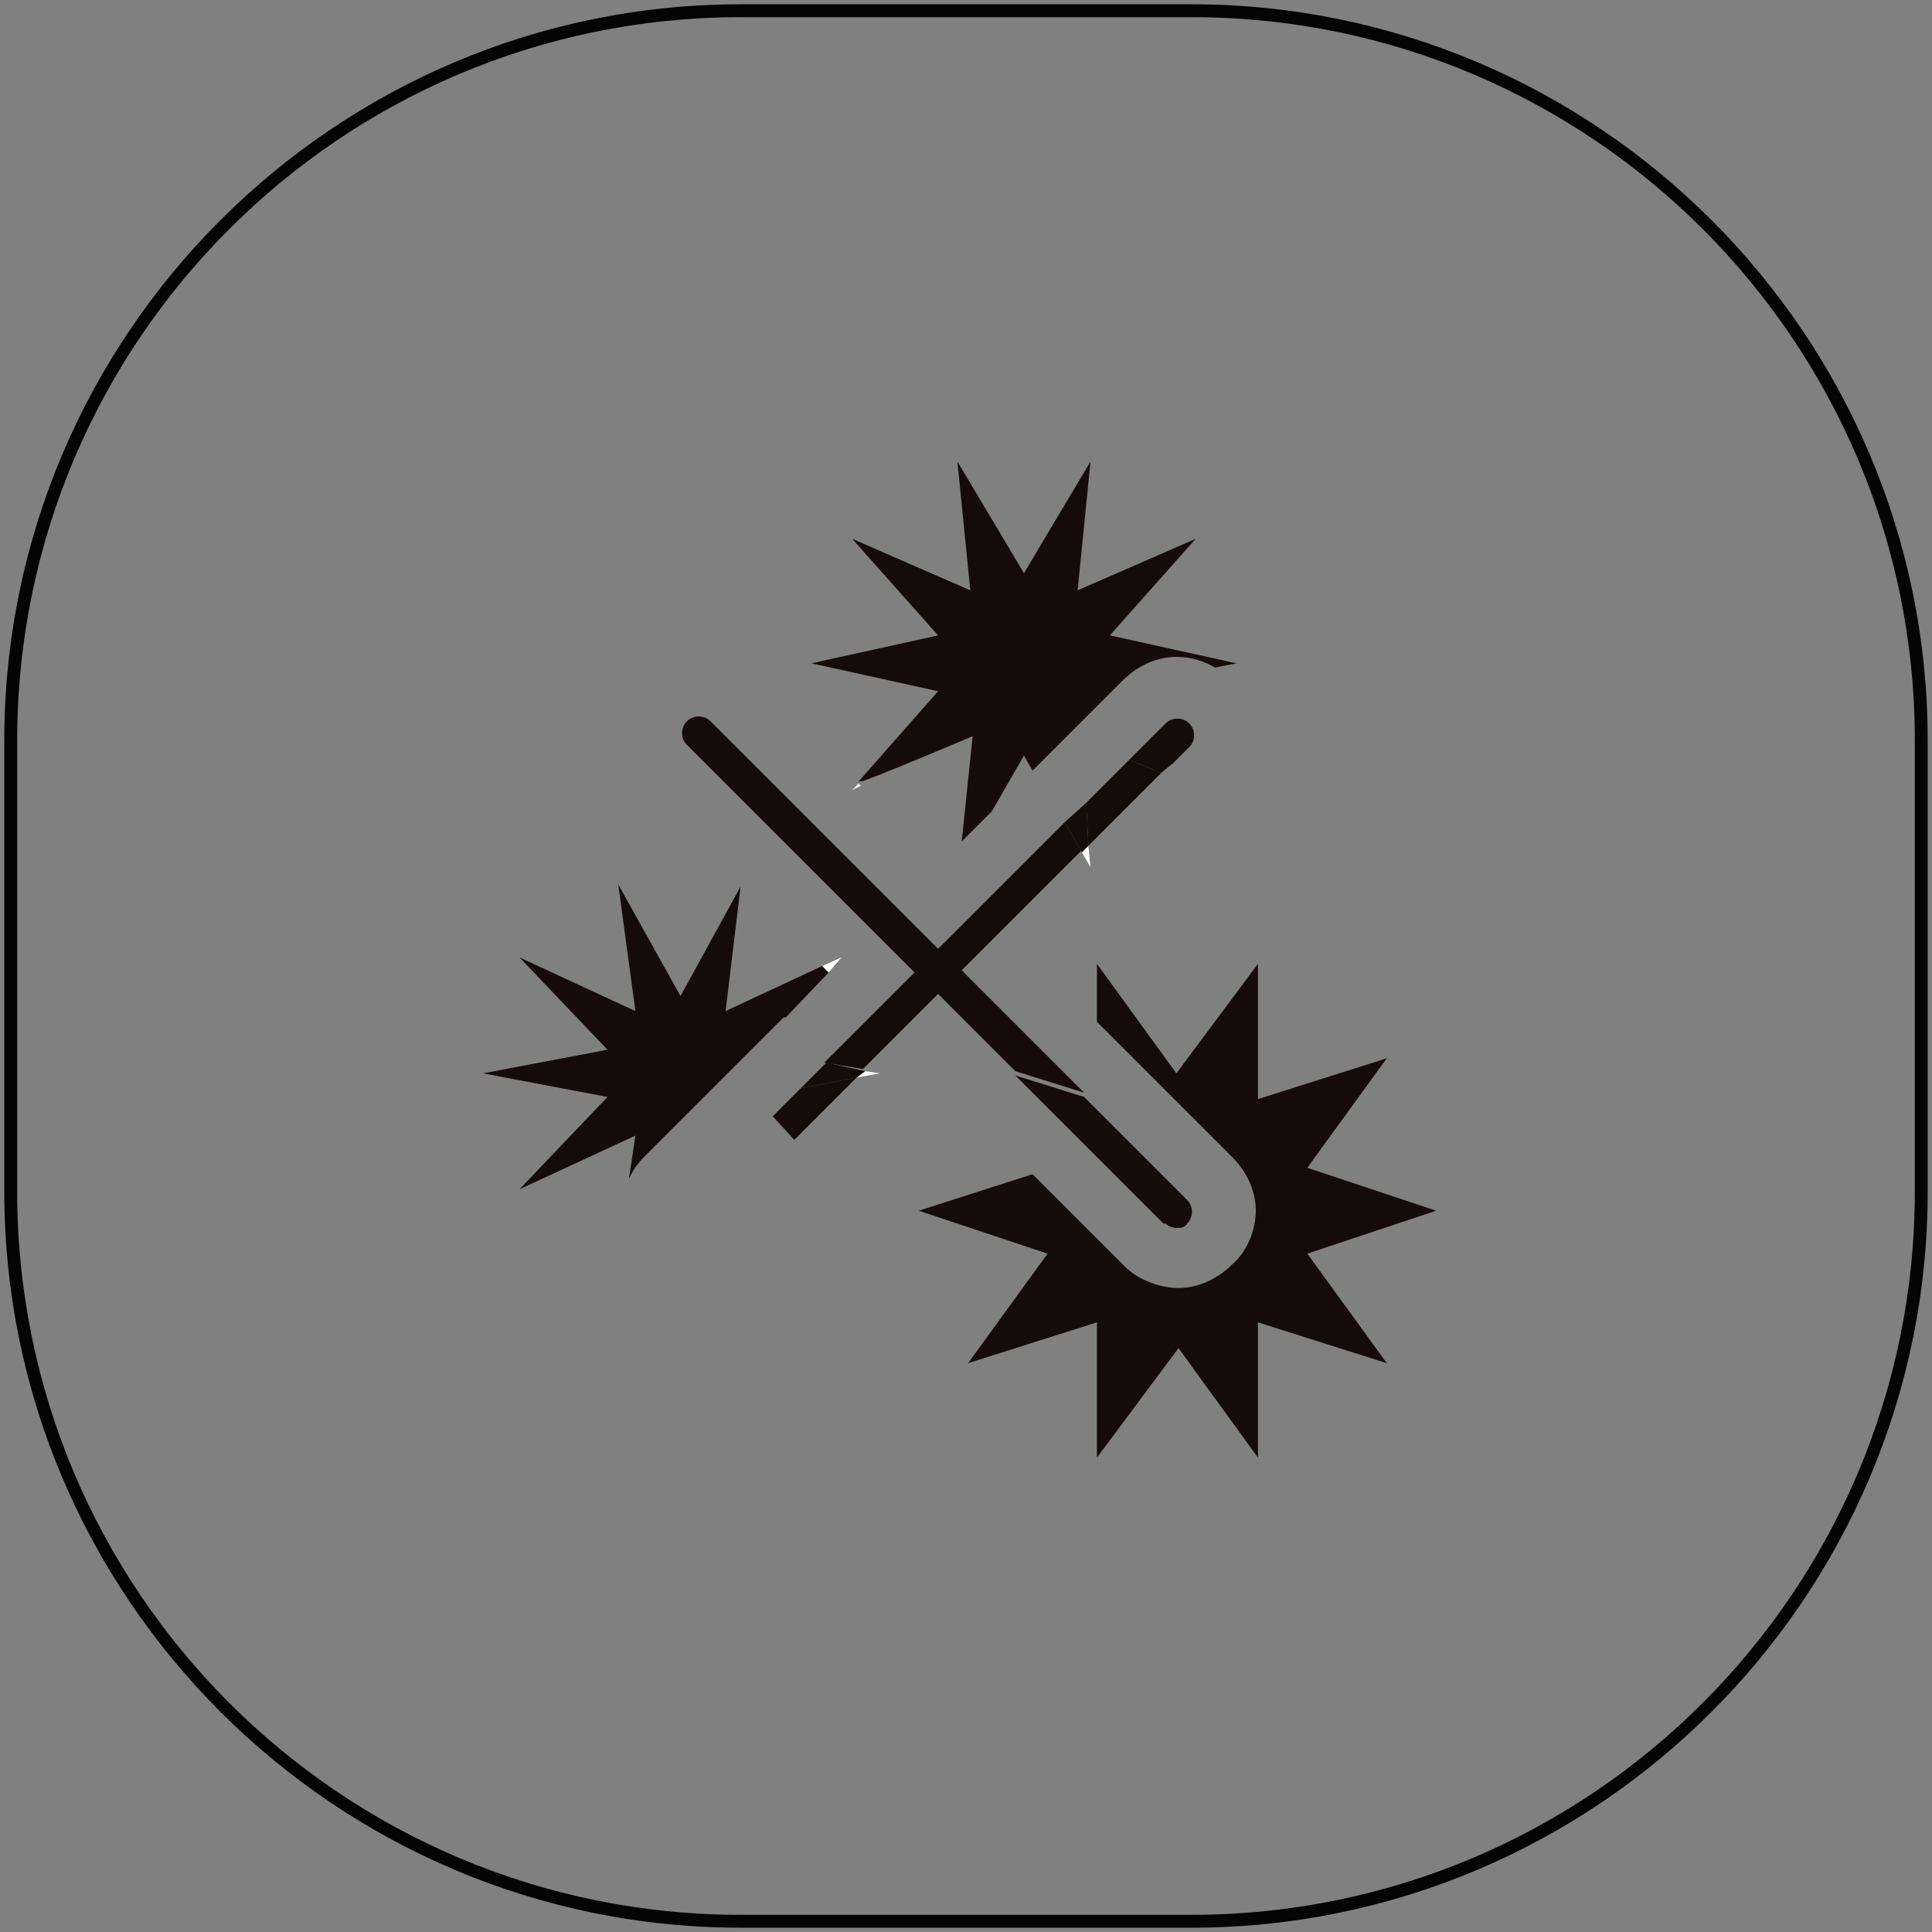
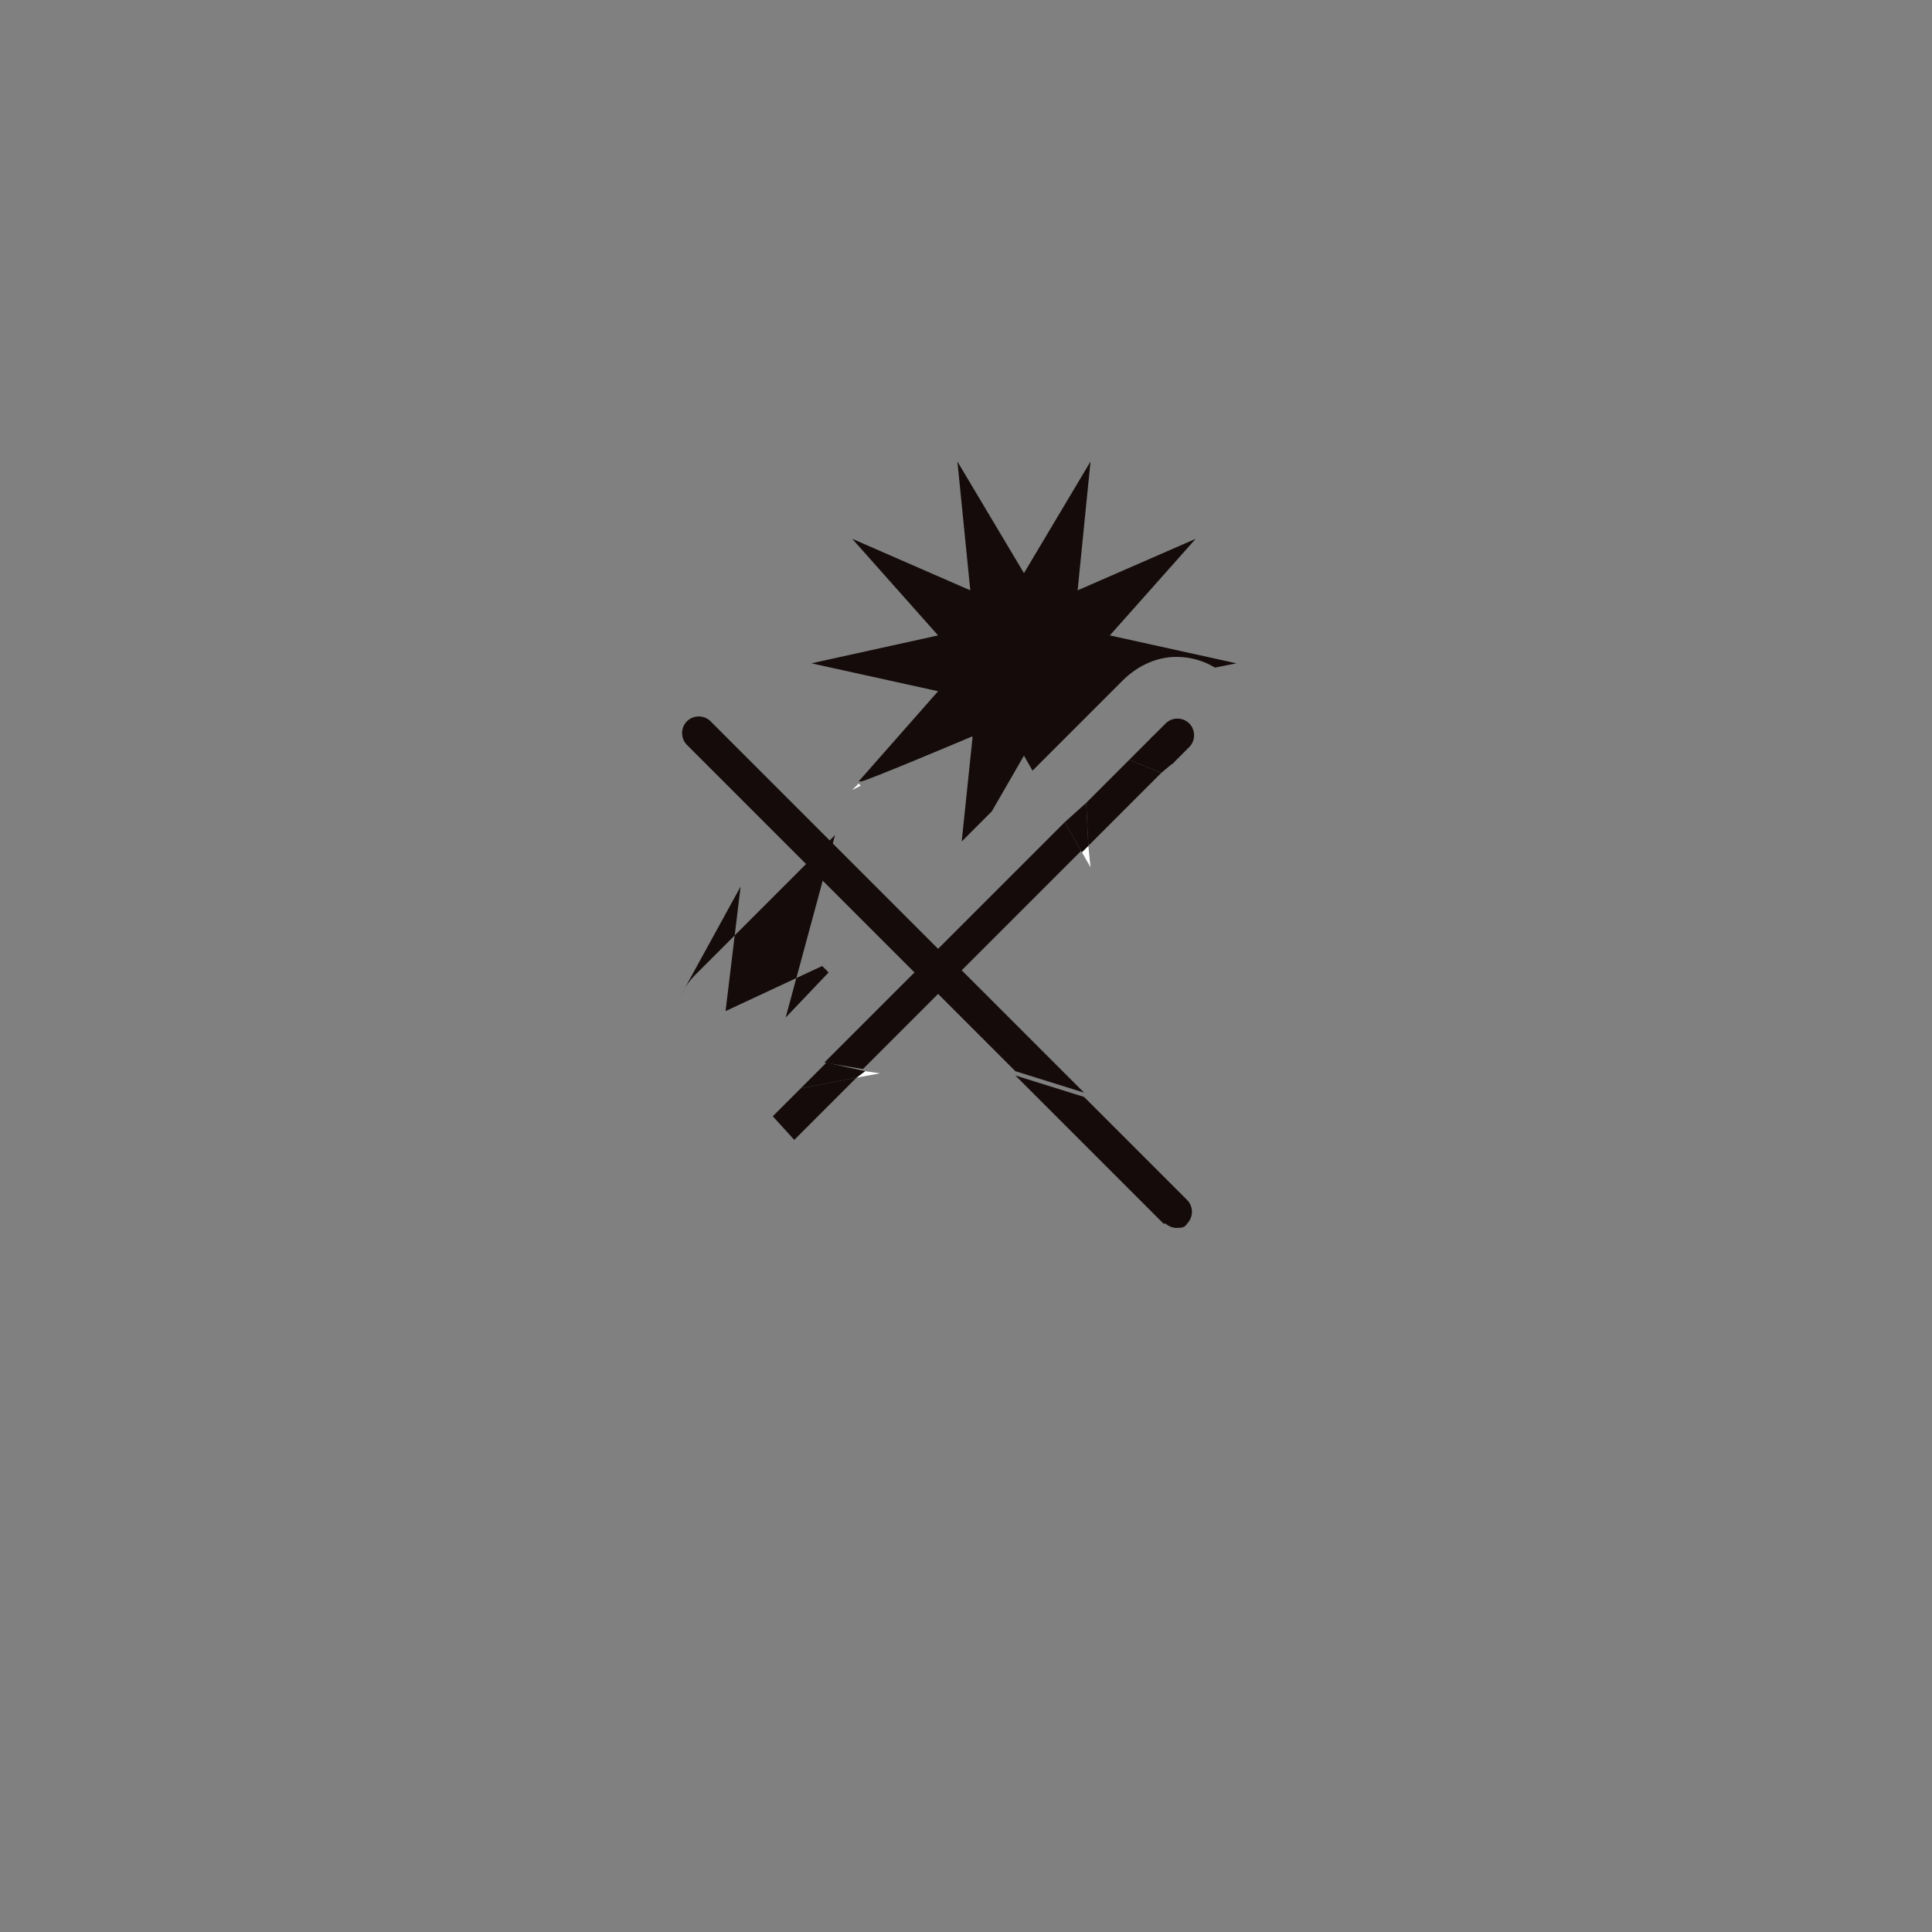
<svg xmlns="http://www.w3.org/2000/svg" id="_レイヤー_1" data-name="レイヤー 1" width="90" height="90" version="1.1" viewBox="0 0 90 90">
  <rect x="0" y="0" width="90" height="90" fill="#808080" stroke="none" />
  <defs>
    <style>
      .cls-1 {
        fill: #140b0a;
      }

      .cls-1, .cls-2, .cls-3 {
        stroke-width: 0px;
      }

      .cls-2 {
        fill: #fff;
      }

      .cls-3 {
        fill: #050404;
      }
    </style>
  </defs>
-   <path class="cls-3" d="M34.5.8C15.9.8.8,15.9.8,34.5v21c0,18.6,15.1,33.7,33.7,33.7h21c18.6,0,33.7-15.1,33.7-33.7v-21C89.2,15.9,74.1.8,55.5.8h-21ZM55.5,89.8h-21C15.6,89.8.2,74.4.2,55.5v-21C.2,15.6,15.6.2,34.5.2h21c18.9,0,34.3,15.4,34.3,34.3v21c0,18.9-15.4,34.3-34.3,34.3Z" />
  <path class="cls-1" d="M45.3,34.4l-.5,4.8,1.4-1.4,1.5-2.6.4.7,4.2-4.2c.7-.7,1.6-1.1,2.5-1.1h0c.7,0,1.3.2,1.8.5l1-.2-5.9-1.3,4-4.5-5.5,2.4.6-6-3.1,5.2-3.1-5.2.6,6-5.5-2.4,4,4.5-5.9,1.3,5.9,1.3-3.7,4.2h.1c0,.1,5.2-2.1,5.2-2.1Z" />
-   <path class="cls-1" d="M36.6,47.4l2-2.1-.3-.3-4.5,2.1.7-5.8h0s-2.8,5.1-2.8,5.1l-2.9-5.2.8,5.9-5.4-2.5,4.1,4.3-5.8,1.1,5.8,1.1-4.1,4.3,5.4-2.5-.3,2c.2-.4.4-.7.7-1l6.5-6.5Z" />
-   <path class="cls-1" d="M66.9,56.4l-6-2,3.7-5.1-6,1.9v-6.3s-3.8,5.1-3.8,5.1l-3.7-5.1v2.7s6.3,6.3,6.3,6.3c.7.7,1.1,1.6,1.1,2.5s-.4,1.9-1.1,2.5c-.7.7-1.6,1.1-2.5,1.1s-1.9-.4-2.5-1l-4.3-4.3-5.3,1.7,6,2-3.7,5.1,6-1.9v6.3s3.8-5.1,3.8-5.1l3.7,5.1v-6.3s6,1.9,6,1.9l-3.7-5.1,6-2Z" />
+   <path class="cls-1" d="M36.6,47.4l2-2.1-.3-.3-4.5,2.1.7-5.8h0s-2.8,5.1-2.8,5.1c.2-.4.4-.7.7-1l6.5-6.5Z" />
  <polygon class="cls-2" points="40.1 36.6 40 36.5 39.7 36.8 40.1 36.6" />
  <polygon class="cls-2" points="50.8 40.4 50.7 39.4 50.4 39.7 50.8 40.4" />
  <polygon class="cls-2" points="41 50 40.3 49.9 39.9 50.2 41 50" />
-   <polygon class="cls-2" points="38.3 45 38.6 45.3 39.2 44.6 38.3 45" />
  <path class="cls-1" d="M55.4,34.8c.3-.3.3-.8,0-1.1-.3-.3-.8-.3-1.1,0l-.7.7,1,1.2.7-.7Z" />
  <polygon class="cls-1" points="54.1 36 52.6 35.4 50.6 37.4 50.7 39.4 54.1 36" />
  <path class="cls-1" d="M50.4,39.7l-.8-1.4-5.9,5.9-10.6-10.6c-.3-.3-.8-.3-1.1,0-.3.3-.3.8,0,1.1l10.6,10.6-4.2,4.2,1.8.3,3.5-3.5,3.6,3.6,3.2,1-5.7-5.7,5.6-5.6Z" />
  <polygon class="cls-1" points="36 52 37 53.1 39.9 50.2 37.3 50.7 36 52" />
  <polygon class="cls-1" points="54.7 35.5 53.7 34.3 52.6 35.4 54.1 36 54.7 35.5" />
  <polygon class="cls-1" points="50.7 39.4 50.6 37.4 49.6 38.3 50.4 39.7 50.7 39.4" />
  <polygon class="cls-1" points="37.3 50.7 39.9 50.2 40.3 49.9 38.5 49.5 37.3 50.7" />
  <path class="cls-1" d="M54.3,57c.1.1.3.2.5.2s.4,0,.5-.2c.3-.3.3-.8,0-1.1l-4.8-4.8-3.2-1,6.9,6.9Z" />
</svg>